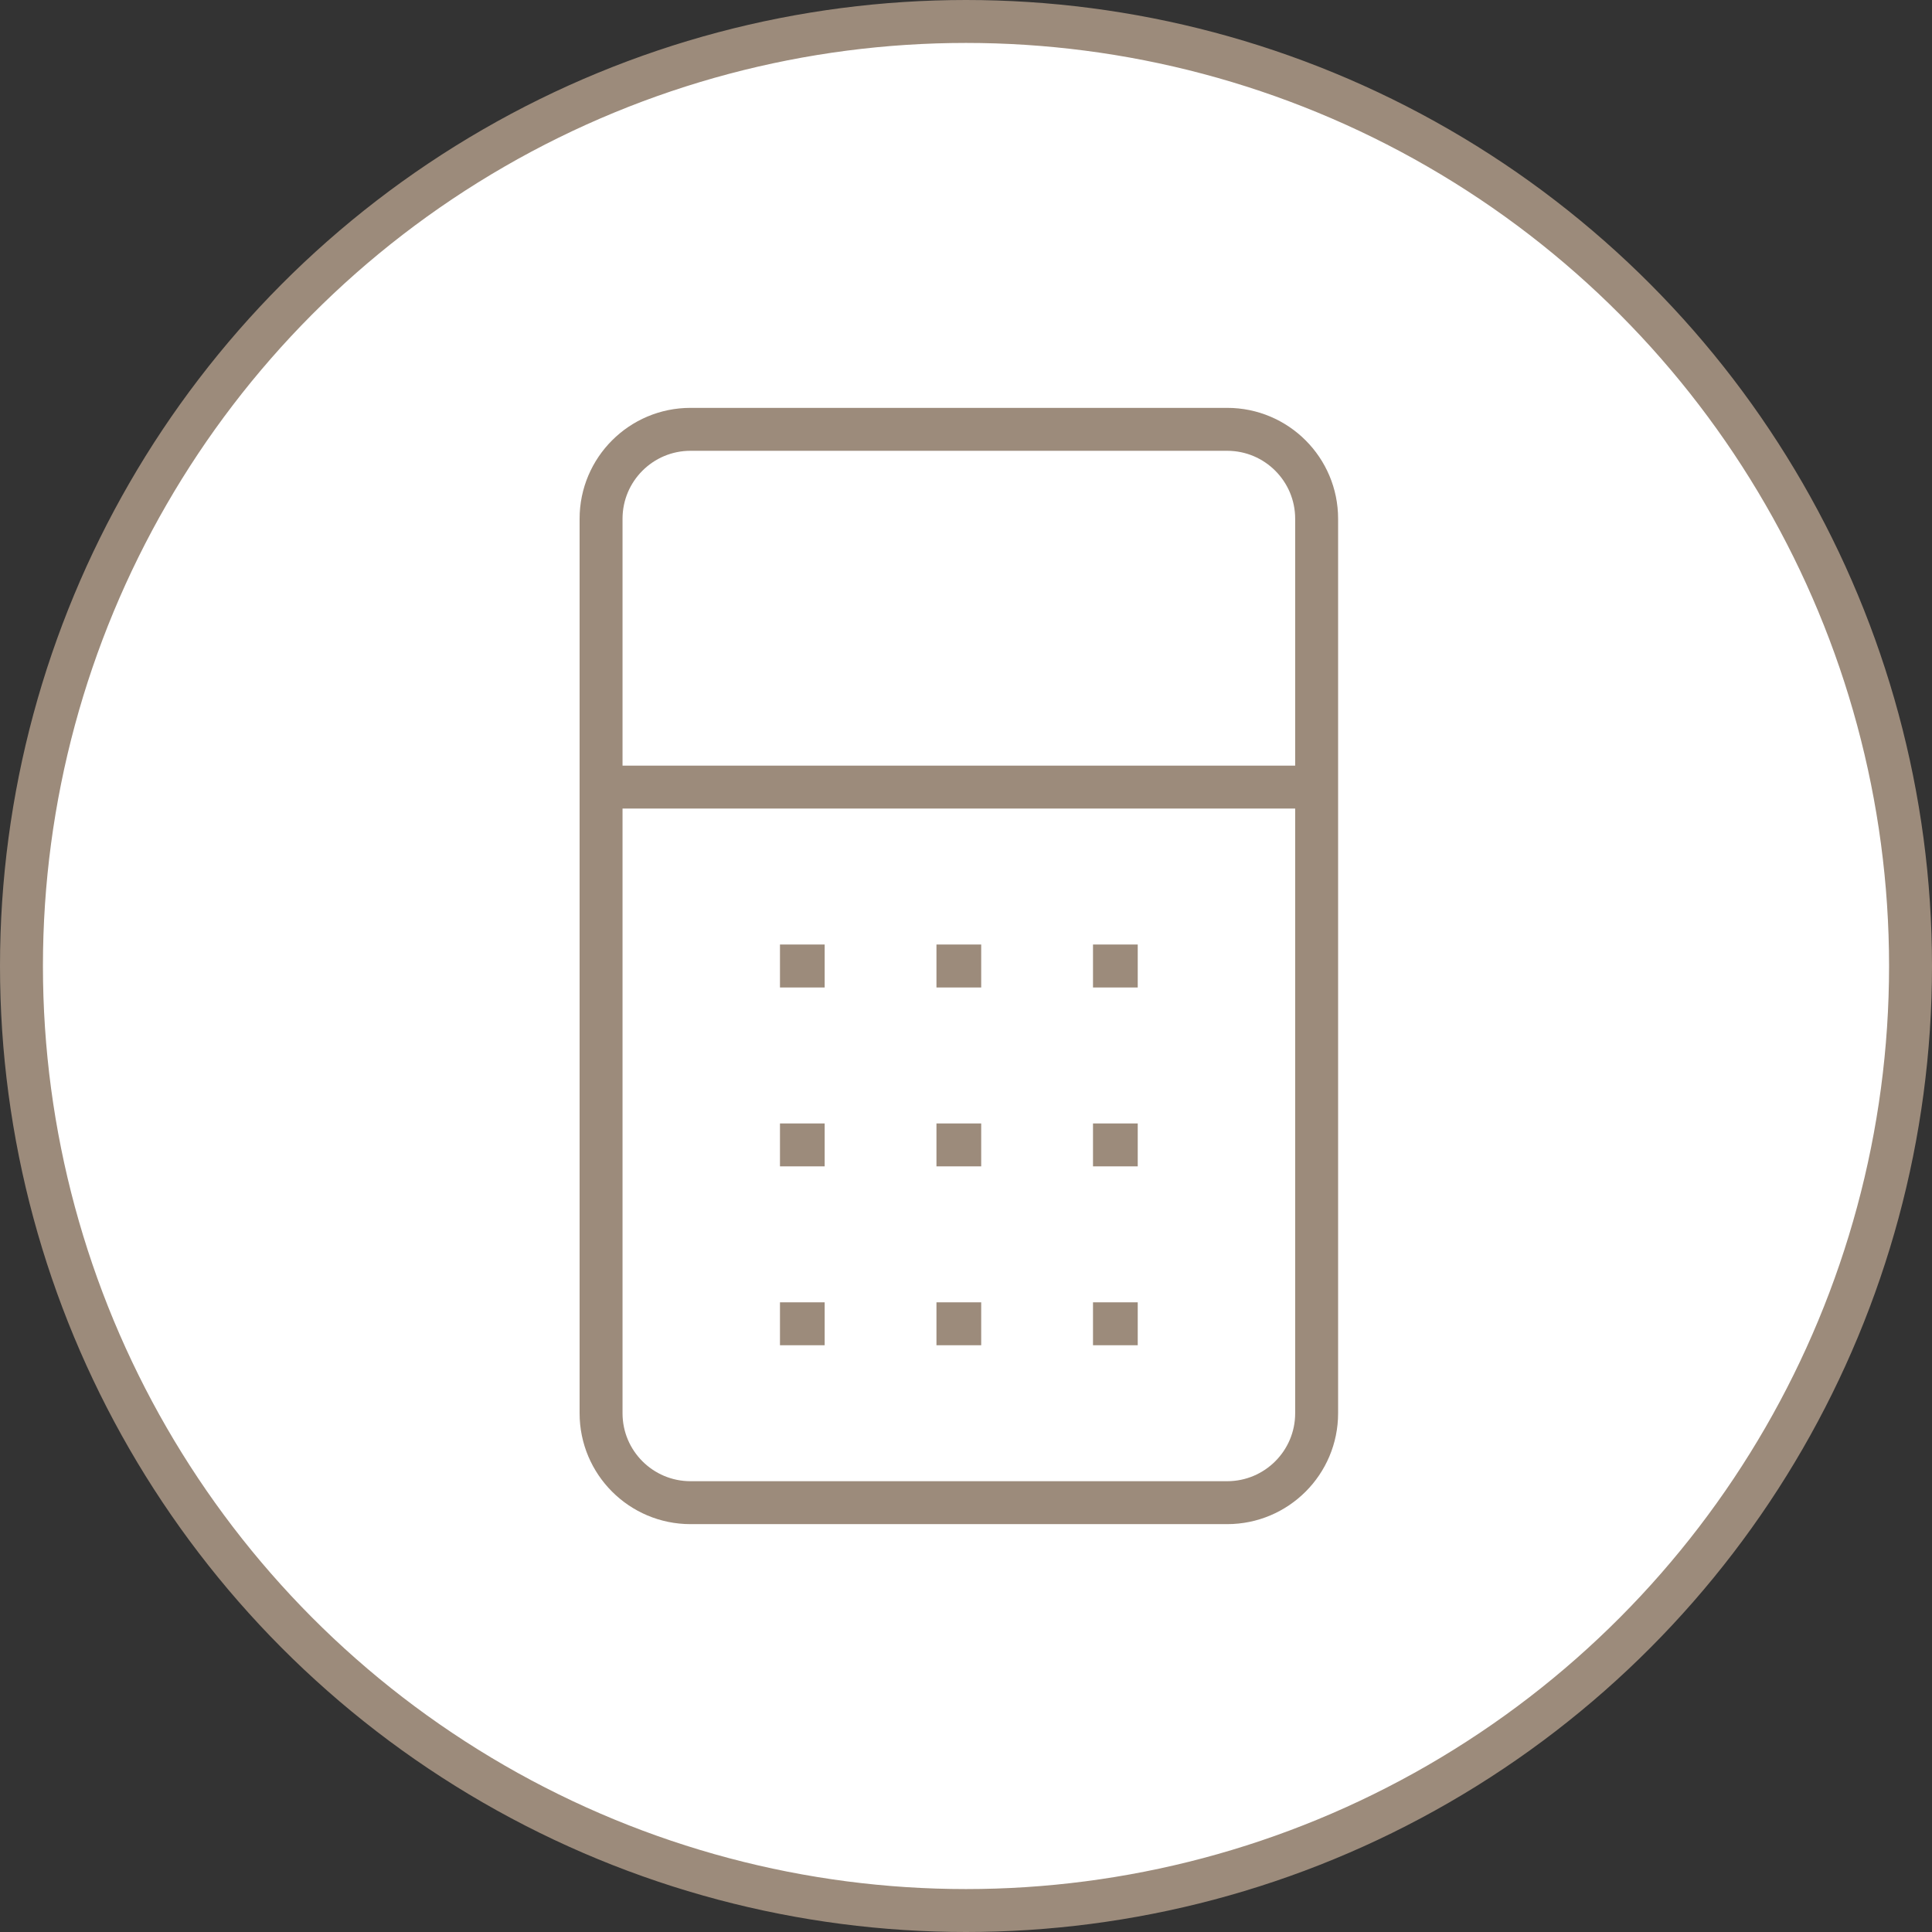
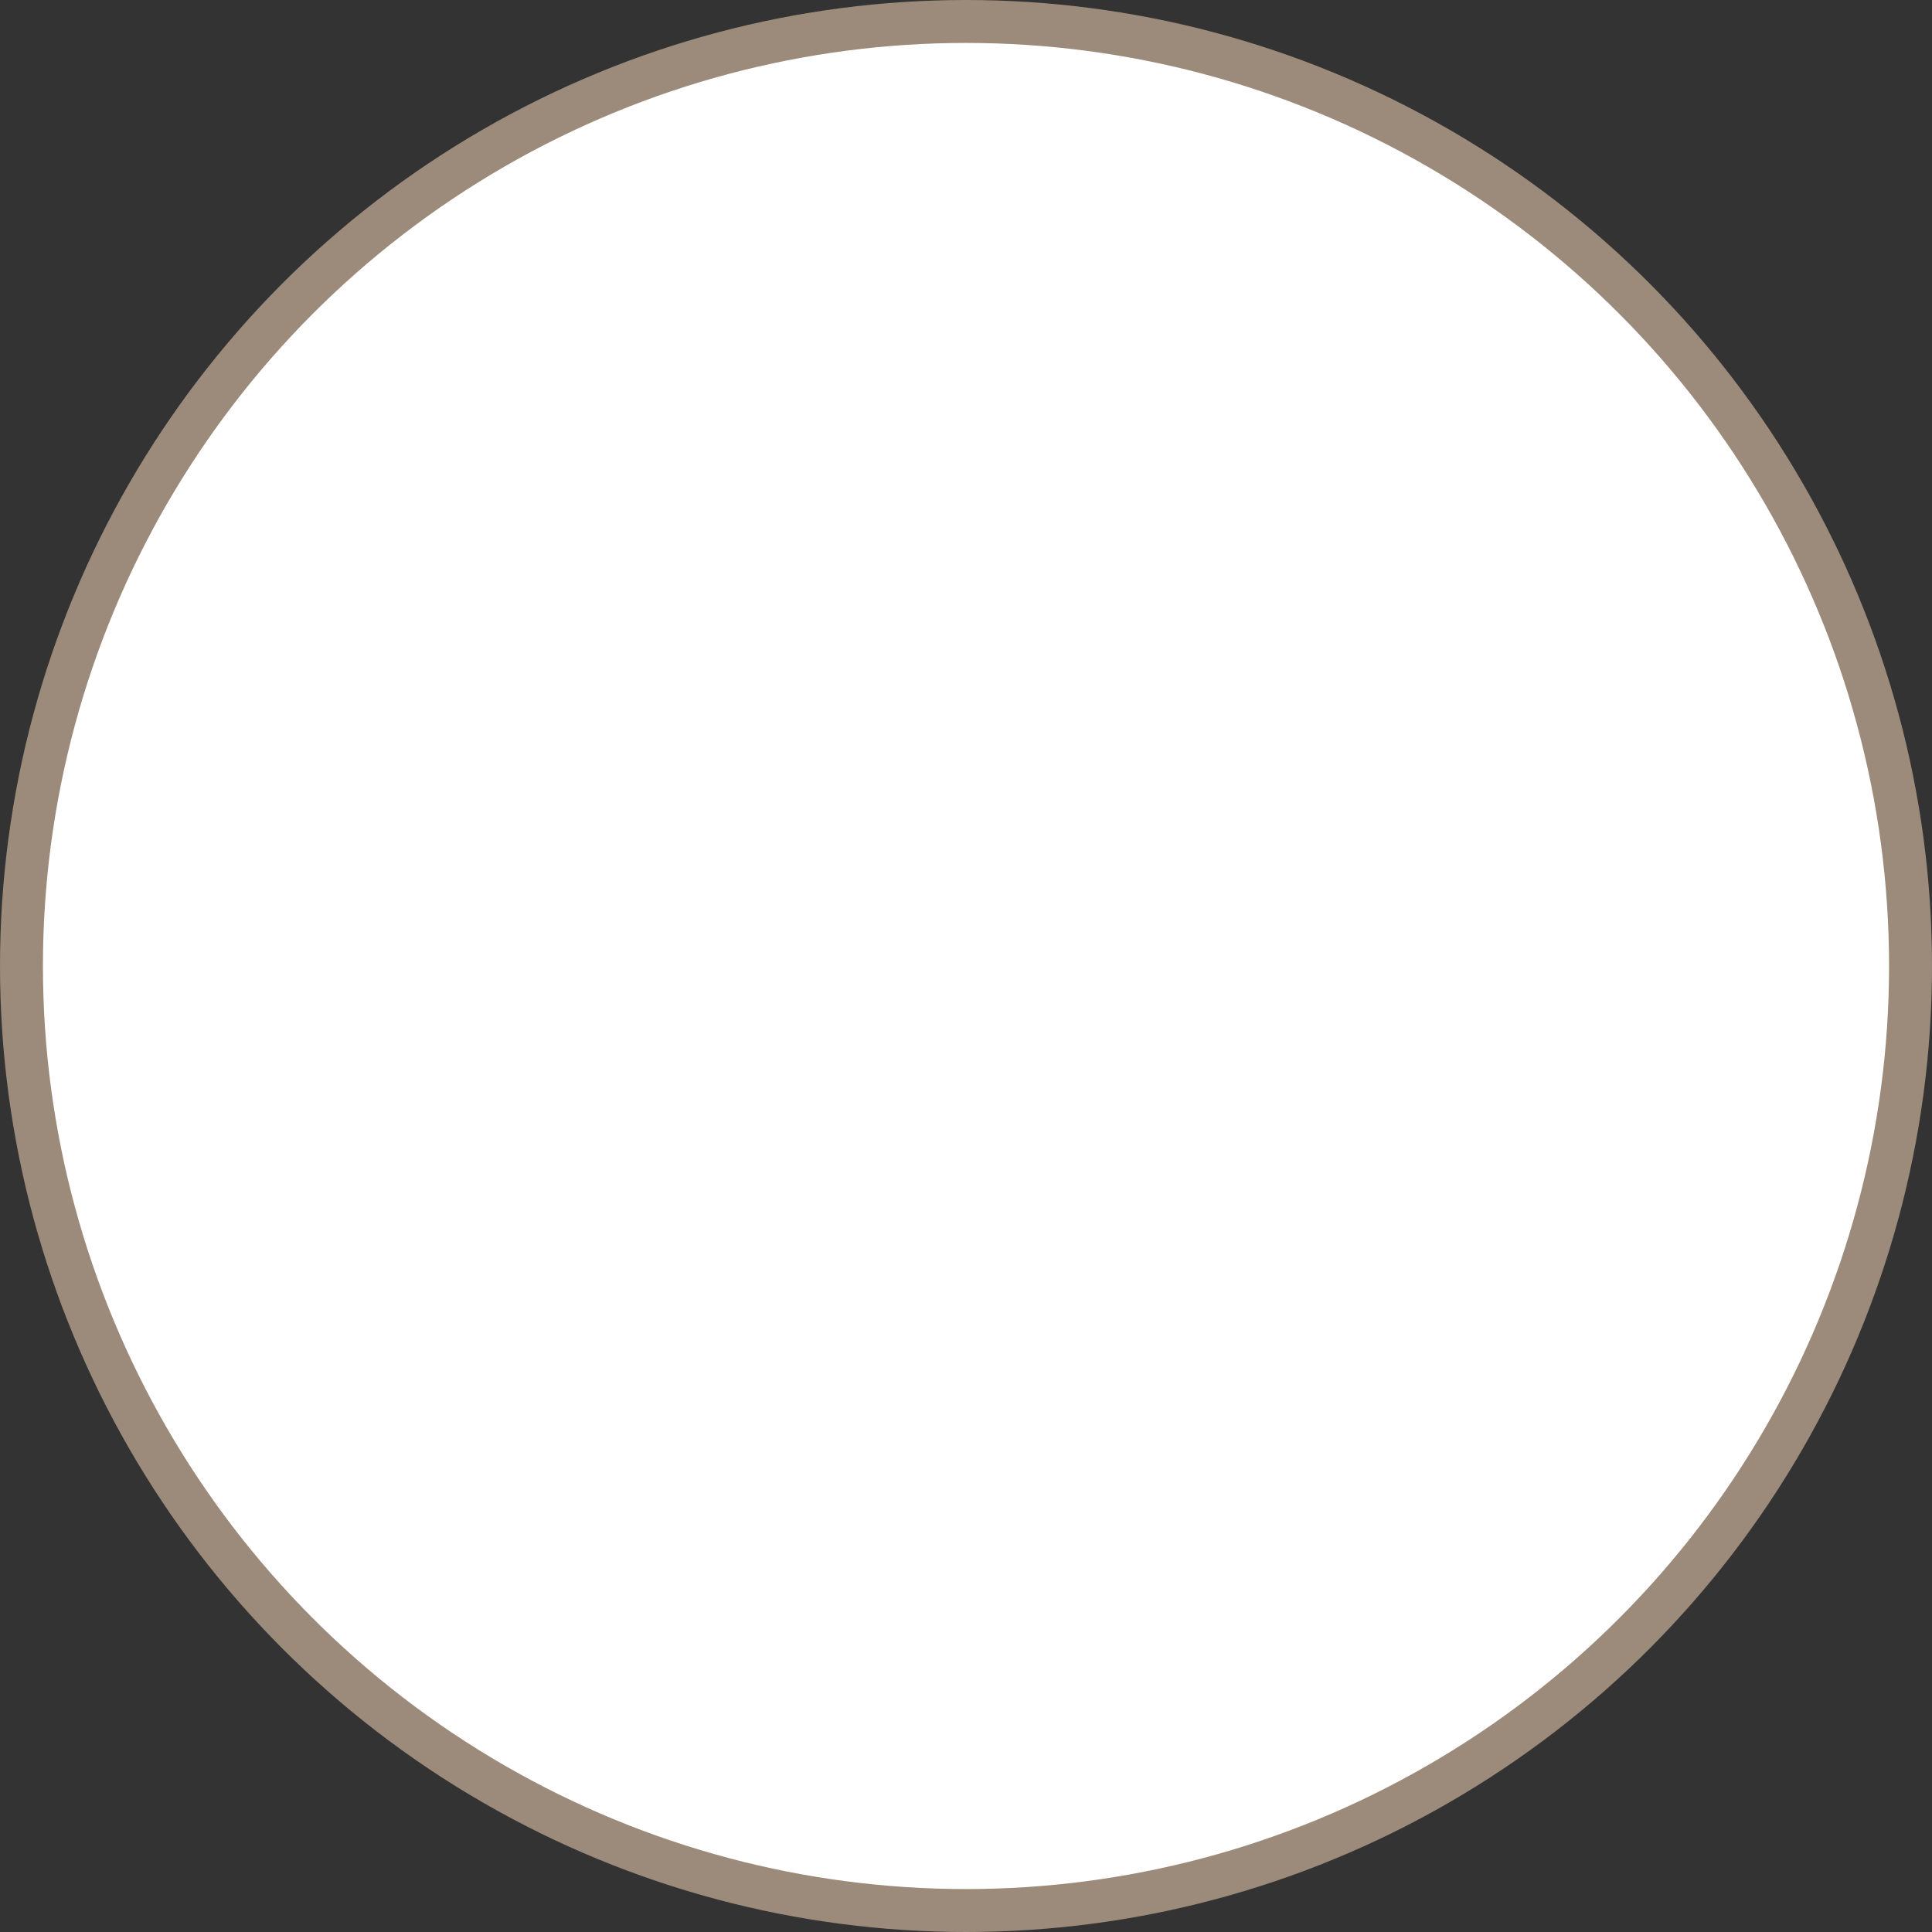
<svg xmlns="http://www.w3.org/2000/svg" width="45" height="45" viewBox="0 0 45 45" fill="none">
  <rect x="0" y="0" width="45" height="45" fill="#333333" stroke="none" />
  <circle cx="22.5" cy="22.5" r="22" fill="white" stroke="#9C8B7B" />
-   <path d="M18.167 30.833H19.208M25.458 30.833H26.5M21.812 30.833H22.854M18.167 26.667H19.208M25.458 26.667H26.5M21.812 26.667H22.854M18.167 22.5H19.208M25.458 22.5H26.5M21.812 22.5H22.854M14 18.333H30.667M16.083 10H28.583C29.734 10 30.667 10.933 30.667 12.083V32.917C30.667 34.067 29.734 35 28.583 35H16.083C14.933 35 14 34.067 14 32.917V12.083C14 10.933 14.933 10 16.083 10Z" stroke="#9C8B7B" />
</svg>